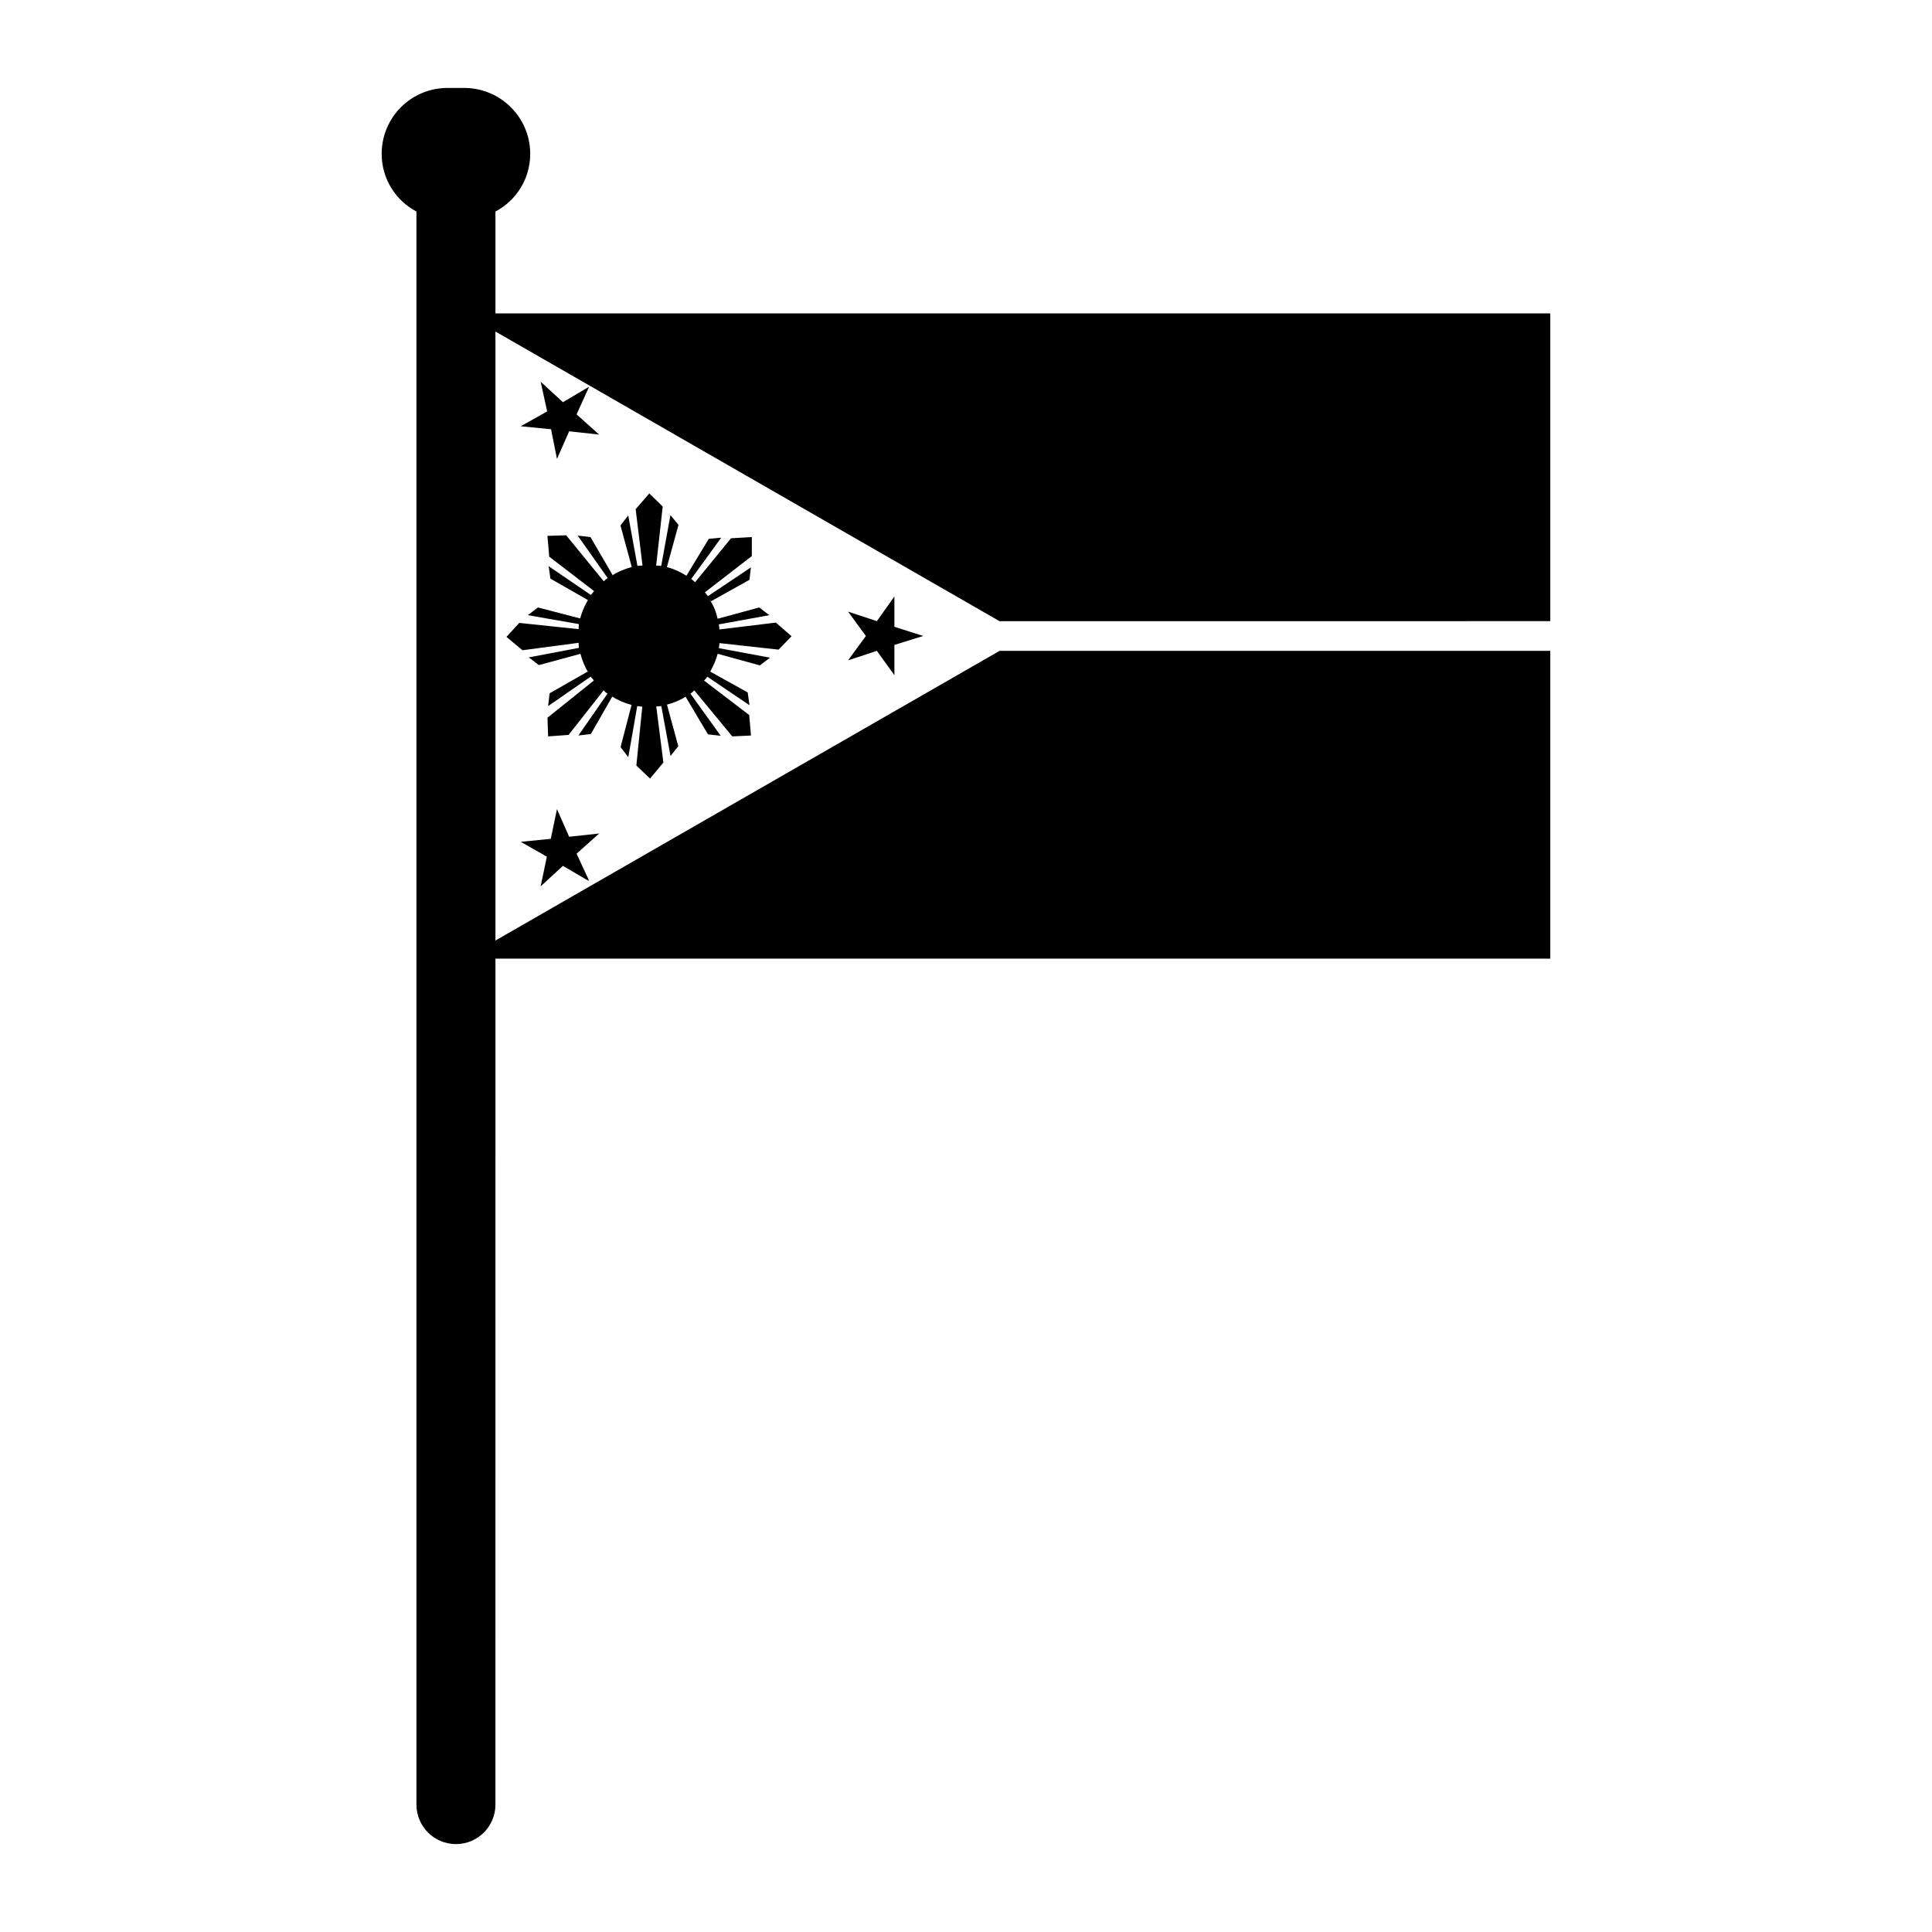
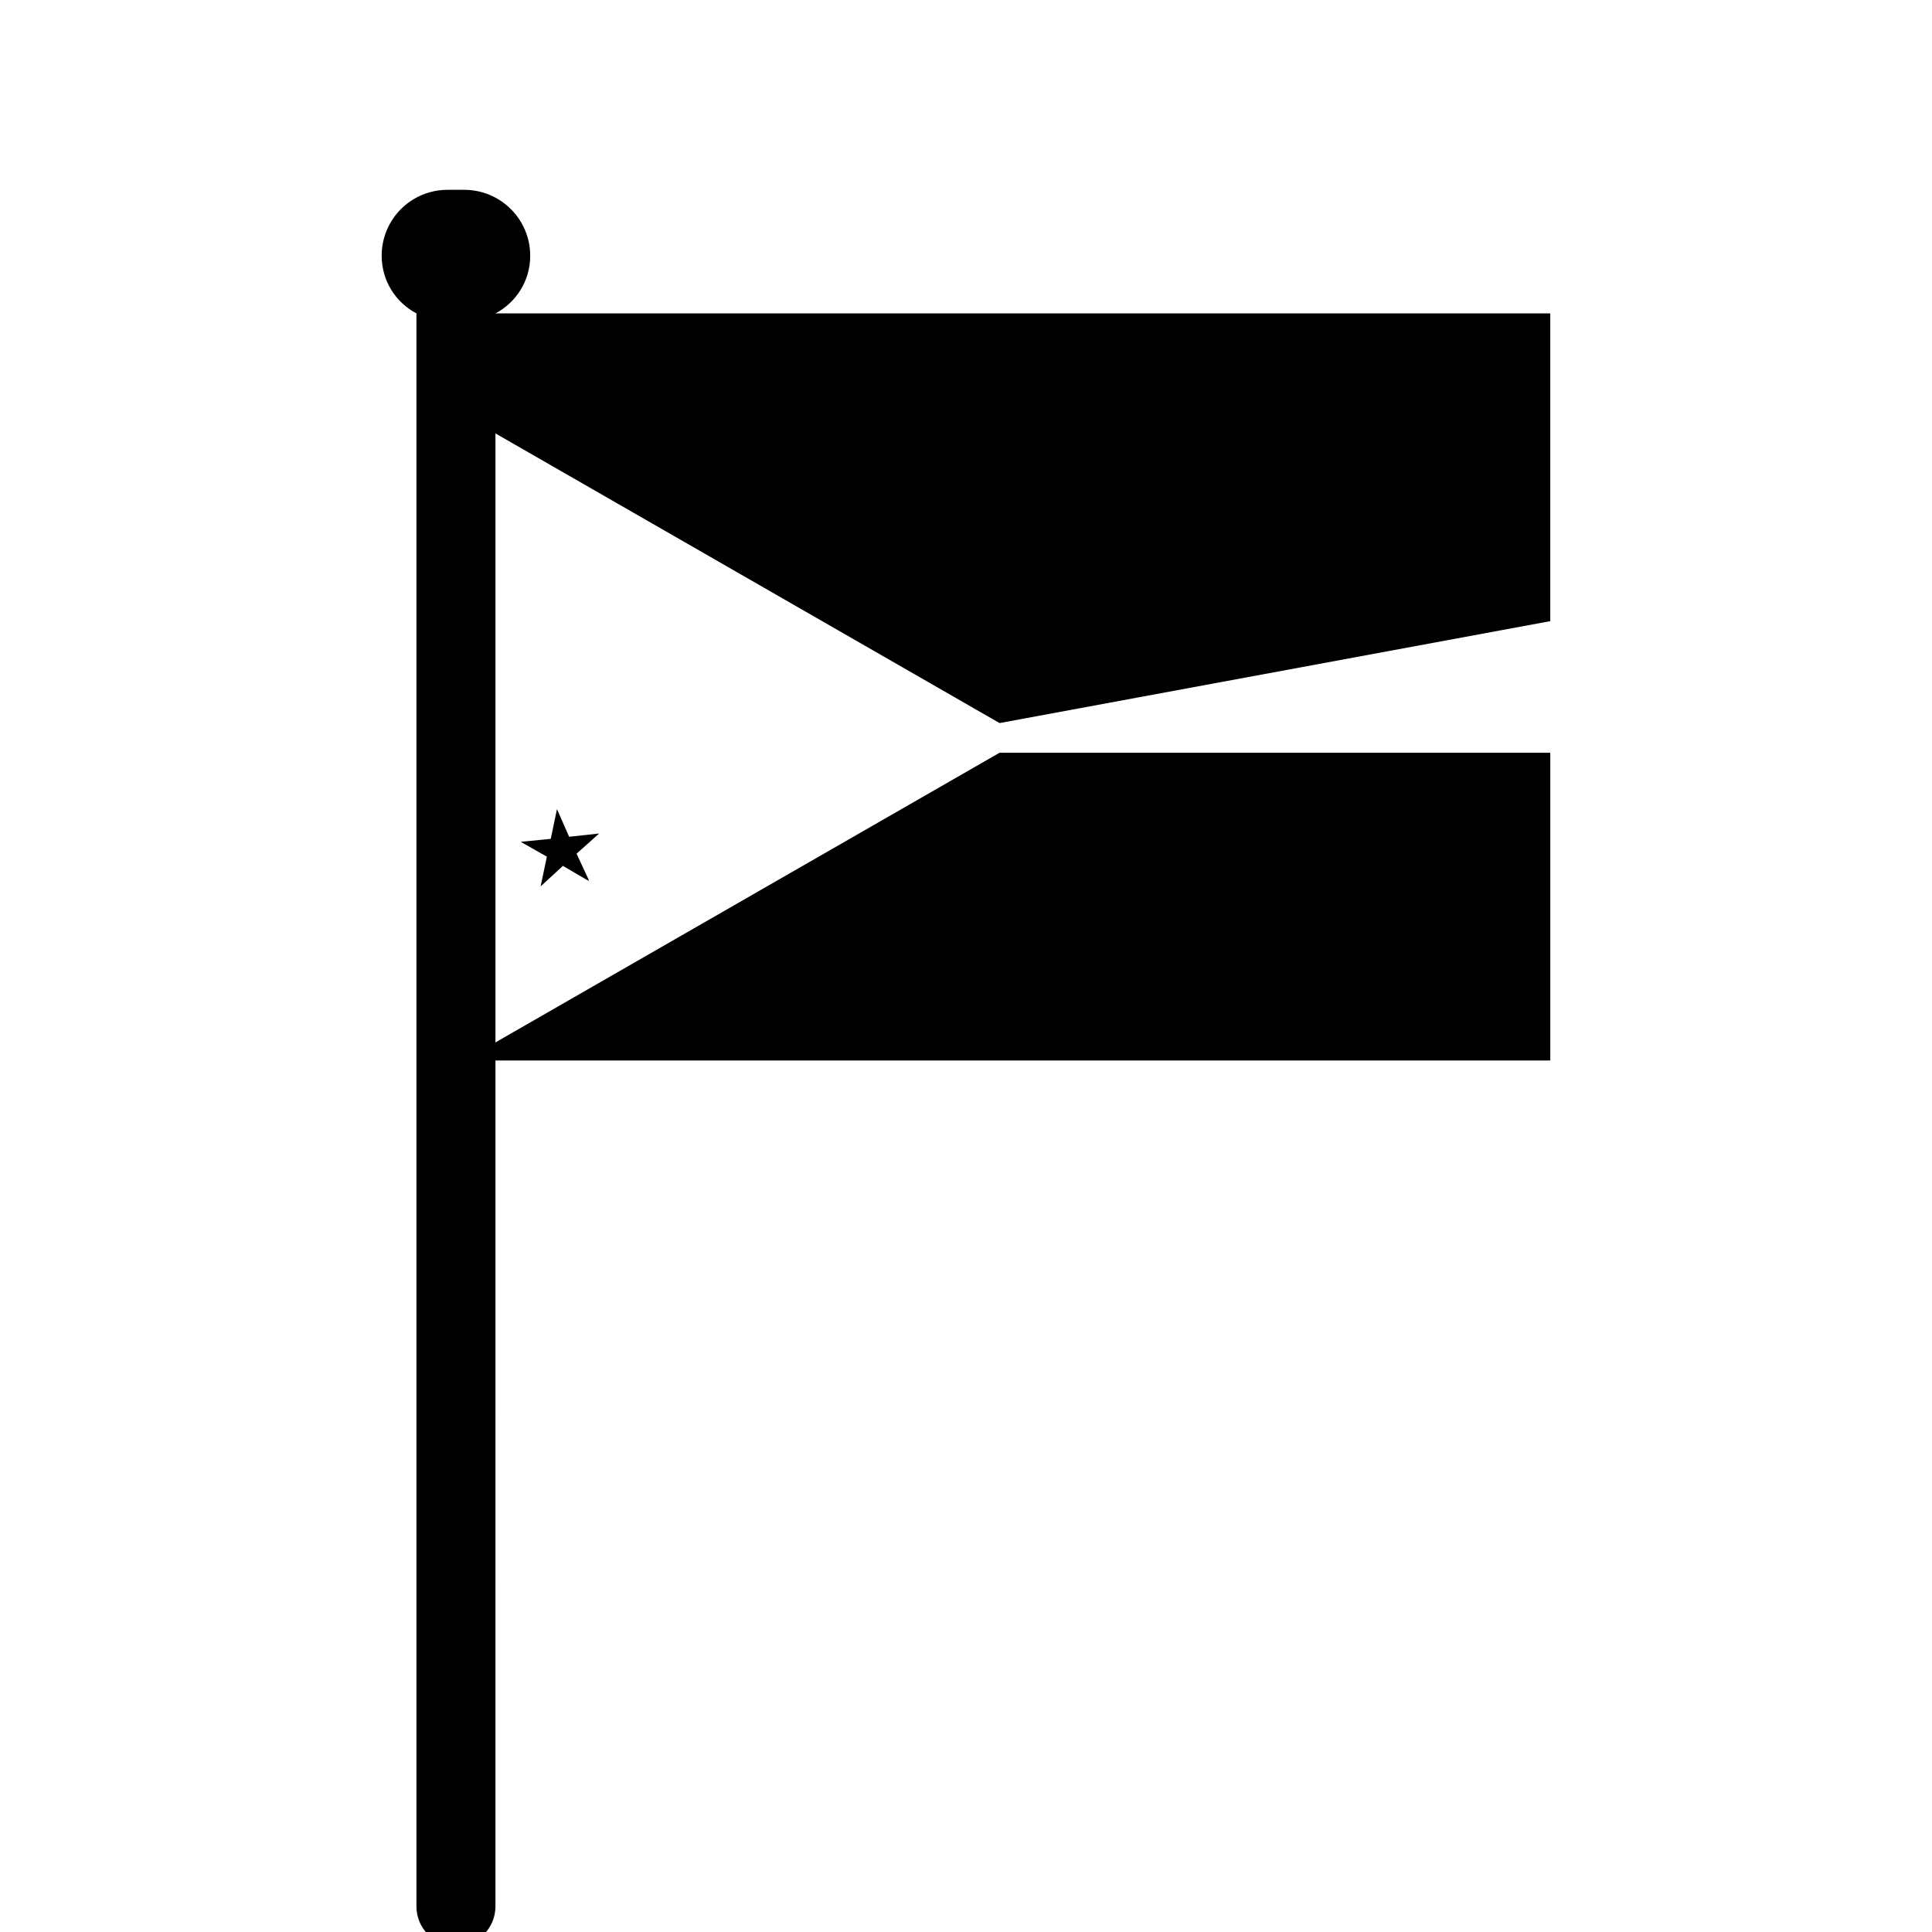
<svg xmlns="http://www.w3.org/2000/svg" fill="#000000" width="800px" height="800px" version="1.1" viewBox="144 144 512 512">
  <g>
-     <path d="m554.84 308.61v-81.555h-279.54v-27c5.512-2.914 9.211-8.66 9.211-15.273 0-9.684-7.871-17.477-17.477-17.477h-4.41c-9.684 0-17.477 7.793-17.477 17.477 0 6.613 3.699 12.359 9.211 15.273v422.18c0 5.746 4.644 10.469 10.469 10.469s10.469-4.723 10.469-10.469l0.004-216.32v-7.871h279.54v-81.555h-145.95l-133.59 76.762v-161.39l133.59 76.762z" />
+     <path d="m554.84 308.61v-81.555h-279.54c5.512-2.914 9.211-8.66 9.211-15.273 0-9.684-7.871-17.477-17.477-17.477h-4.41c-9.684 0-17.477 7.793-17.477 17.477 0 6.613 3.699 12.359 9.211 15.273v422.18c0 5.746 4.644 10.469 10.469 10.469s10.469-4.723 10.469-10.469l0.004-216.32v-7.871h279.54v-81.555h-145.95l-133.59 76.762v-161.39l133.59 76.762z" />
    <path d="m294.83 365.75-3.227-7.32-1.645 7.871-7.961 0.789 6.93 3.938-1.656 7.871 5.906-5.434 6.062 3.543 0.863 0.473-0.305-0.785-3-6.457 5.981-5.352z" />
-     <path d="m350.32 316.16 3.457-3.543-4.164-3.621-14.957 1.812c0-0.395-0.078-0.867-0.156-1.34l13.375-2.441-2.676-2.047-11.012 2.992c-0.402-1.812-1.109-3.543-2.133-5.117l0.395 0.473 10.16-5.664 0.395-3.305-11.406 7.637c-0.234-0.395-0.551-0.707-0.797-1.023l12.438-9.605v-5.039l-5.512 0.316-9.523 11.652c-0.316-0.316-0.629-0.551-1.023-0.867l7.949-10.941-3.305 0.316-5.902 9.762c-1.566-0.945-3.305-1.812-5.188-2.281l3.07-11.18-2.133-2.598-2.441 13.461c-0.395-0.078-0.867-0.078-1.34-0.078l1.73-15.664-3.543-3.465-3.621 4.172 1.812 14.957c-0.48 0-0.867 0-1.34 0.078l-2.449-13.383-2.047 2.676 2.992 11.02c-1.891 0.473-3.699 1.258-5.352 2.281l0.234-0.234-5.824-9.996-3.387-0.395 7.949 11.258c-0.395 0.234-0.707 0.551-1.023 0.867l-9.984-12.207-4.961 0.156 0.473 5.512 11.895 9.133c-0.234 0.316-0.551 0.629-0.867 1.023l-11.18-7.637 0.473 3.305 9.926 5.668c-0.867 1.496-1.574 3.148-2.055 4.879l-11.18-2.914-2.676 2.047 13.539 2.363c-0.078 0.395-0.078 0.867-0.078 1.34l-15.742-1.652-3.387 3.699 4.25 3.543 14.879-1.969c0 0.473 0 0.945 0.078 1.34l-13.297 2.519 2.676 2.047 11.02-2.992c0.473 1.812 1.172 3.465 2.125 5.039l-0.234-0.316-10.066 5.746-0.395 3.387 11.258-7.793c0.316 0.316 0.629 0.629 0.859 1.023l-12.281 9.84 0.164 4.961 5.422-0.395 9.289-11.809c0.316 0.316 0.629 0.629 1.031 0.867l-7.715 11.098 3.305-0.395 5.668-9.918c1.574 1.023 3.305 1.73 5.117 2.203l-2.914 11.18 2.047 2.676 2.371-13.539c0.395 0.078 0.859 0.078 1.34 0.156l-1.574 15.586 3.621 3.465 3.543-4.25-1.891-14.879c0.395 0 0.867 0 1.34-0.078l2.441 13.227 2.055-2.598-2.992-11.02c1.801-0.473 3.535-1.18 5.109-2.203l-0.156 0.156 5.902 9.918 3.387 0.395-8.039-11.18c0.402-0.234 0.715-0.551 1.031-0.867l10.066 12.203 4.961-0.234-0.473-5.434-11.965-9.133c0.309-0.316 0.621-0.629 0.859-1.023l11.18 7.559-0.473-3.387-9.918-5.512c0.789-1.496 1.488-2.992 1.969-4.723l11.18 3.07 2.676-2.047-13.539-2.519c0.078-0.395 0.078-0.867 0.156-1.34z" />
-     <path d="m376.38 316.48 4.644 6.453v-8.027l7.644-2.363-7.644-2.438v-8.031l-4.644 6.535-7.637-2.519 4.723 6.453-4.723 6.457z" />
-     <path d="m290.03 257.75 1.574 7.875 3.227-7.324 7.949 0.867-5.981-5.352 2.754-6.062 0.551-1.262-1.336 0.789-5.59 3.305-5.906-5.43 1.734 7.871-7.008 3.938z" />
  </g>
</svg>